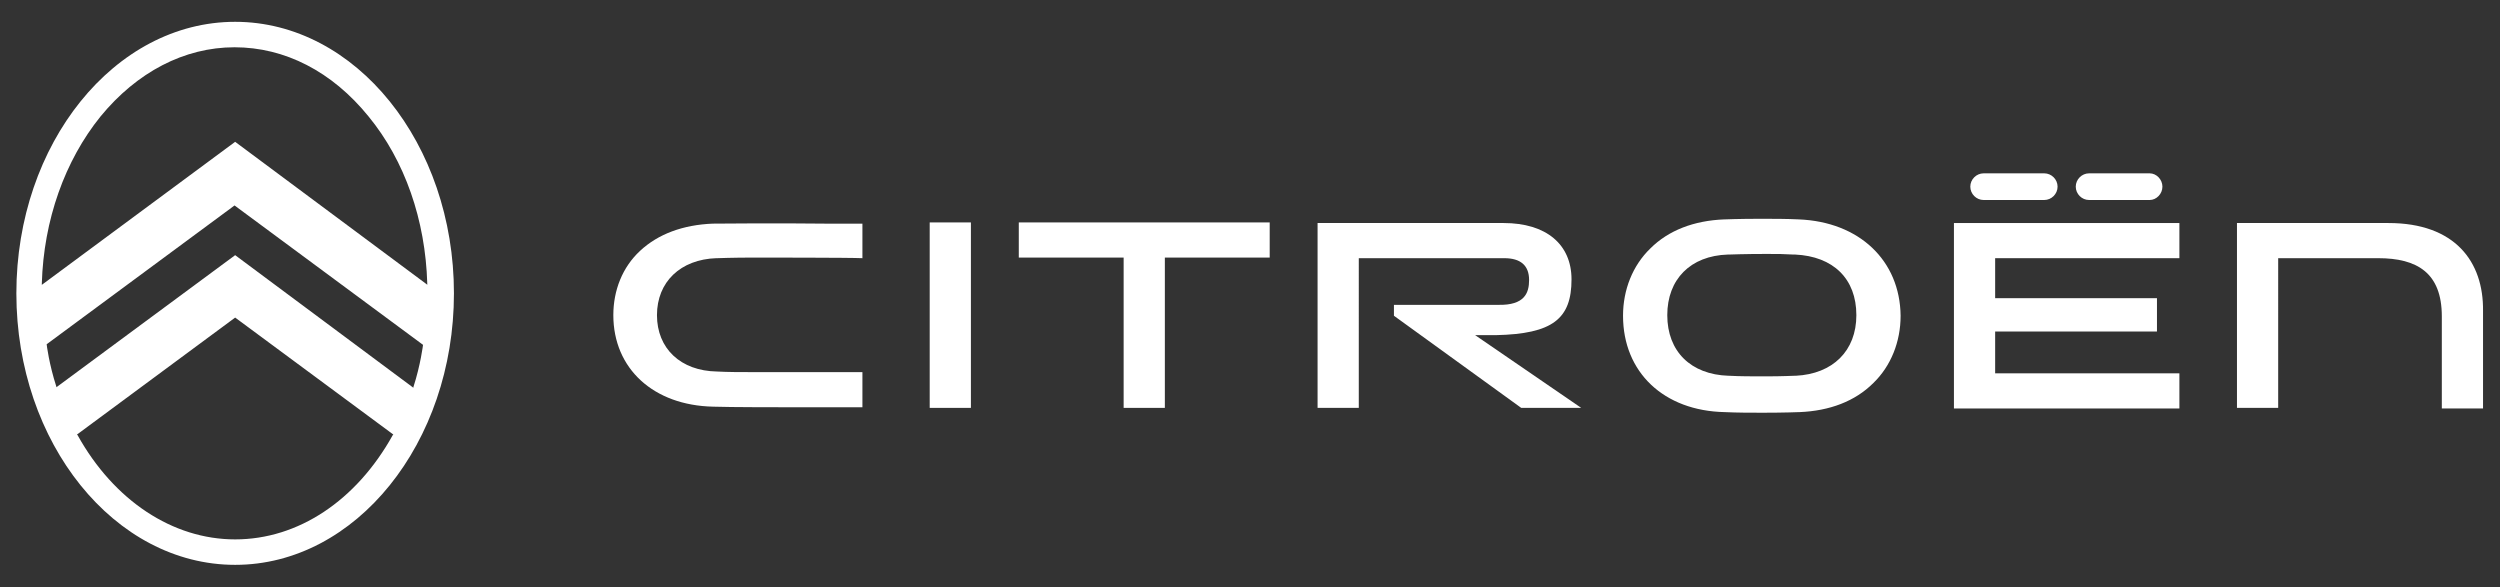
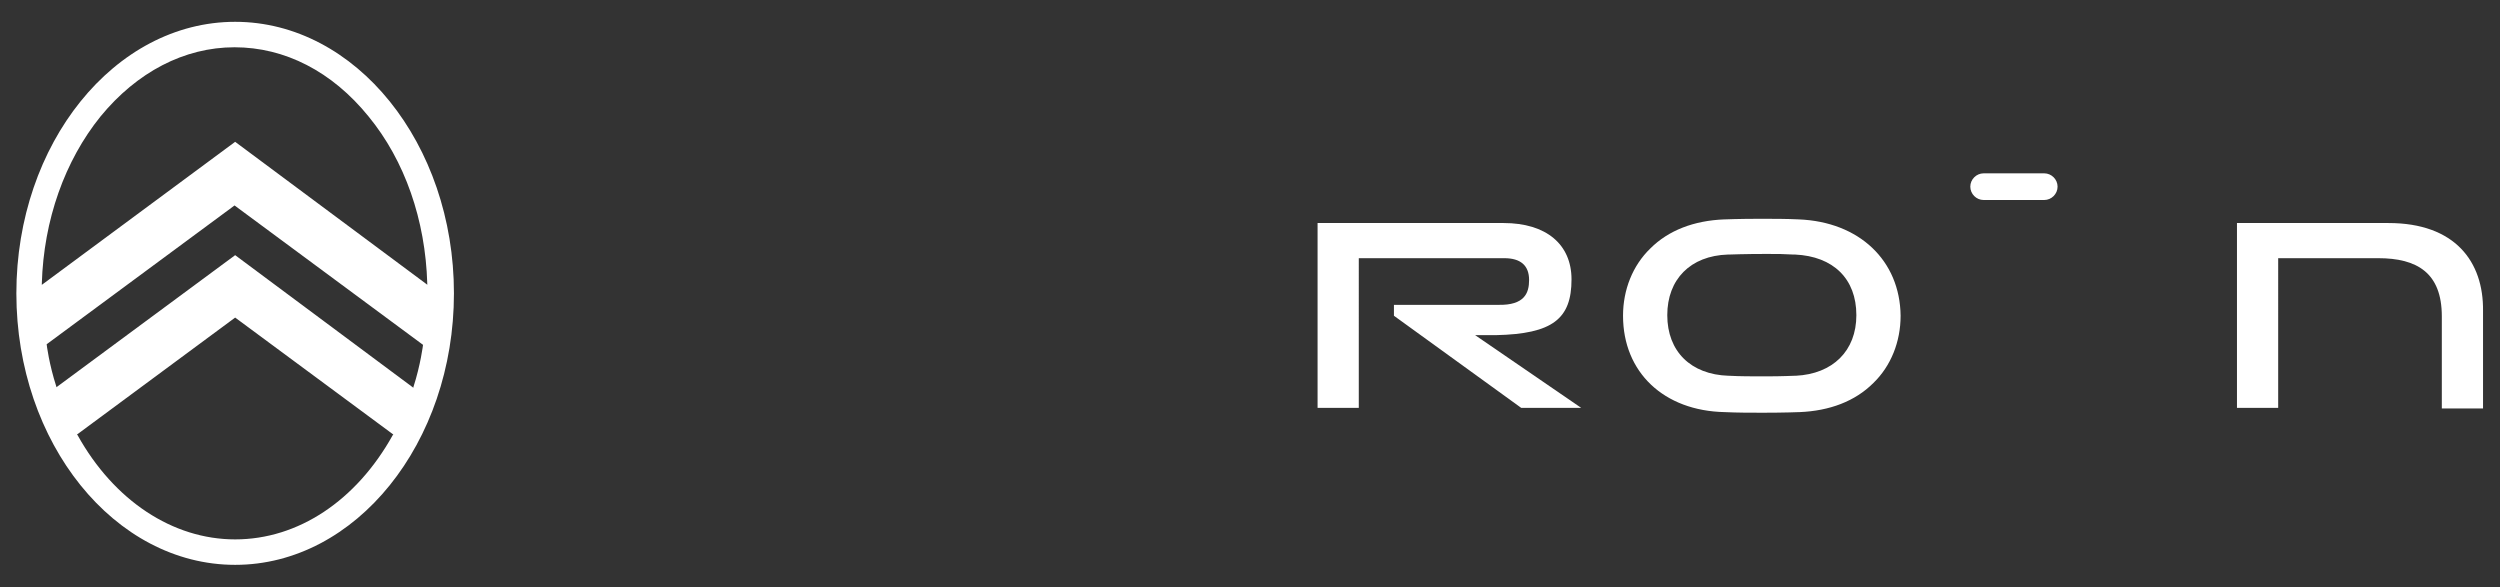
<svg xmlns="http://www.w3.org/2000/svg" version="1.1" id="Capa_1" x="0px" y="0px" viewBox="0 0 412.5 96.9" style="enable-background:new 0 0 412.5 96.9;" xml:space="preserve">
  <rect x="0" y="0" width="412.5" height="96.9" fill="#333333" stroke="none" />
  <style type="text/css">
	.st0{fill:#FFFFFF;}
</style>
  <g>
    <g>
-       <polygon class="st0" points="168.1,42.5 185.4,42.5 185.4,67.3 192.2,67.3 192.2,42.5 209.5,42.5 209.5,36.7 168.1,36.7   " />
-       <rect x="153.4" y="36.7" class="st0" width="6.8" height="30.6" />
      <path class="st0" d="M394.1,36.8h-25v30.5h6.8V42.6h16.5c6.4,0,10.5,2.4,10.5,9.6v15.2h6.8V51.3C409.8,43.2,405.1,36.8,394.1,36.8    " />
-       <path class="st0" d="M344.7,33h10c1.1,0,2.1-1,2.1-2.2c0-1.2-1-2.2-2.1-2.2h-10c-1.2,0-2.2,1-2.2,2.2C342.5,32,343.5,33,344.7,33" />
      <path class="st0" d="M246.8,55.3c9.4-0.2,12.5-2.7,12.5-9.2c0-5.8-4.2-9.3-11.2-9.3h-30.7v30.5h6.8V42.6h24c2.7,0,4.1,1.2,4.1,3.6    c0,2.1-0.7,4.2-5.1,4.1h-17.2v1.8l21,15.2h9.9l-17.5-12H246.8z" />
      <path class="st0" d="M296.8,36.2c-2.1-0.1-4.2-0.1-6.3-0.1c-3.6,0-5.9,0.1-5.9,0.1h-0.1c-5,0.2-9.2,1.8-12.2,4.8    c-2.9,2.8-4.5,6.8-4.5,11.1v0c0,9.3,6.7,15.7,16.8,15.9c2.1,0.1,4.2,0.1,6.3,0.1c3.6,0,5.9-0.1,5.9-0.1h0.1    c5-0.2,9.2-1.8,12.2-4.8c2.9-2.8,4.5-6.8,4.5-11.1v0C313.5,43,306.8,36.6,296.8,36.2 M306.3,52c0,5.9-3.9,9.7-10,10h-0.1l-0.1,0    c-0.4,0-1.8,0.1-4.9,0.1c-2.1,0-4.1,0-5.9-0.1l-0.1,0c-6.2-0.2-10.1-4-10.1-10c0-5.9,3.8-9.8,10-10h0.1l0.1,0c0,0,2.6-0.1,6.1-0.1    c2,0,2.8,0,4.5,0.1l0.3,0C302.5,42.3,306.3,46,306.3,52L306.3,52z" />
-       <polygon class="st0" points="322.4,67.4 359.6,67.4 359.6,61.6 329.2,61.6 329.2,54.7 355.9,54.7 355.9,49.2 329.2,49.2     329.2,42.6 359.6,42.6 359.6,36.8 322.4,36.8   " />
      <path class="st0" d="M327.3,33h10c1.2,0,2.2-1,2.2-2.2c0-1.2-1-2.2-2.2-2.2h-10c-1.2,0-2.2,1-2.2,2.2C325.1,32,326.1,33,327.3,33" />
-       <path class="st0" d="M117.7,36.9h-0.1c-4.9,0.2-9,1.7-12,4.5c-2.9,2.7-4.4,6.5-4.4,10.6v0c0,8.8,6.6,14.9,16.5,15.1    c2.8,0.1,11.1,0.1,14.6,0.1c4.5,0,8.8,0,10,0v-5.8c-1.9,0-16.4,0-18.1,0c-2,0-4.1,0-5.9-0.1c-6-0.1-9.9-3.8-9.9-9.3    c0-5.5,3.9-9.2,9.8-9.4h0.1l0.1,0c0,0,2.5-0.1,6-0.1c1,0,15.9,0,17.9,0.1v-5.7c-1.3,0-3.4,0-6.2,0    C128.3,36.8,117.8,36.9,117.7,36.9" />
    </g>
-     <path class="st0" d="M38.8,3.6C18.9,3.6,2.7,23.7,2.7,48.4s16.2,44.8,36.1,44.8c19.9,0,36.1-20.1,36.1-44.8S58.7,3.6,38.8,3.6z    M9.3,63.9l0-0.1c-1.2-3.7-1.6-6.9-1.6-7l0,0l0,0l31-22.9l31.1,23l0,0c0,0-0.4,3.3-1.6,7l0,0.1l-0.1-0.1l0,0L38.8,42.1L9.3,63.9   L9.3,63.9z M38.8,89c-10.3,0-20-6.4-26-17.2l-0.1-0.1l26.1-19.3l26.1,19.3l-0.1,0.1c0,0,0,0,0,0C58.8,82.6,49.2,89,38.8,89z    M38.8,23.4L6.9,47l0-0.2c0.3-10.5,3.8-20.3,9.7-27.6c6-7.3,13.8-11.4,22.1-11.4c8.3,0,16.1,4,22.1,11.4c6,7.3,9.4,17.1,9.7,27.6   l0,0.2l-0.1-0.1L38.8,23.4z" />
+     <path class="st0" d="M38.8,3.6C18.9,3.6,2.7,23.7,2.7,48.4s16.2,44.8,36.1,44.8c19.9,0,36.1-20.1,36.1-44.8S58.7,3.6,38.8,3.6z    M9.3,63.9l0-0.1c-1.2-3.7-1.6-6.9-1.6-7l0,0l0,0l31-22.9l31.1,23l0,0c0,0-0.4,3.3-1.6,7l0,0.1l-0.1-0.1l0,0L38.8,42.1L9.3,63.9z M38.8,89c-10.3,0-20-6.4-26-17.2l-0.1-0.1l26.1-19.3l26.1,19.3l-0.1,0.1c0,0,0,0,0,0C58.8,82.6,49.2,89,38.8,89z    M38.8,23.4L6.9,47l0-0.2c0.3-10.5,3.8-20.3,9.7-27.6c6-7.3,13.8-11.4,22.1-11.4c8.3,0,16.1,4,22.1,11.4c6,7.3,9.4,17.1,9.7,27.6   l0,0.2l-0.1-0.1L38.8,23.4z" />
  </g>
</svg>